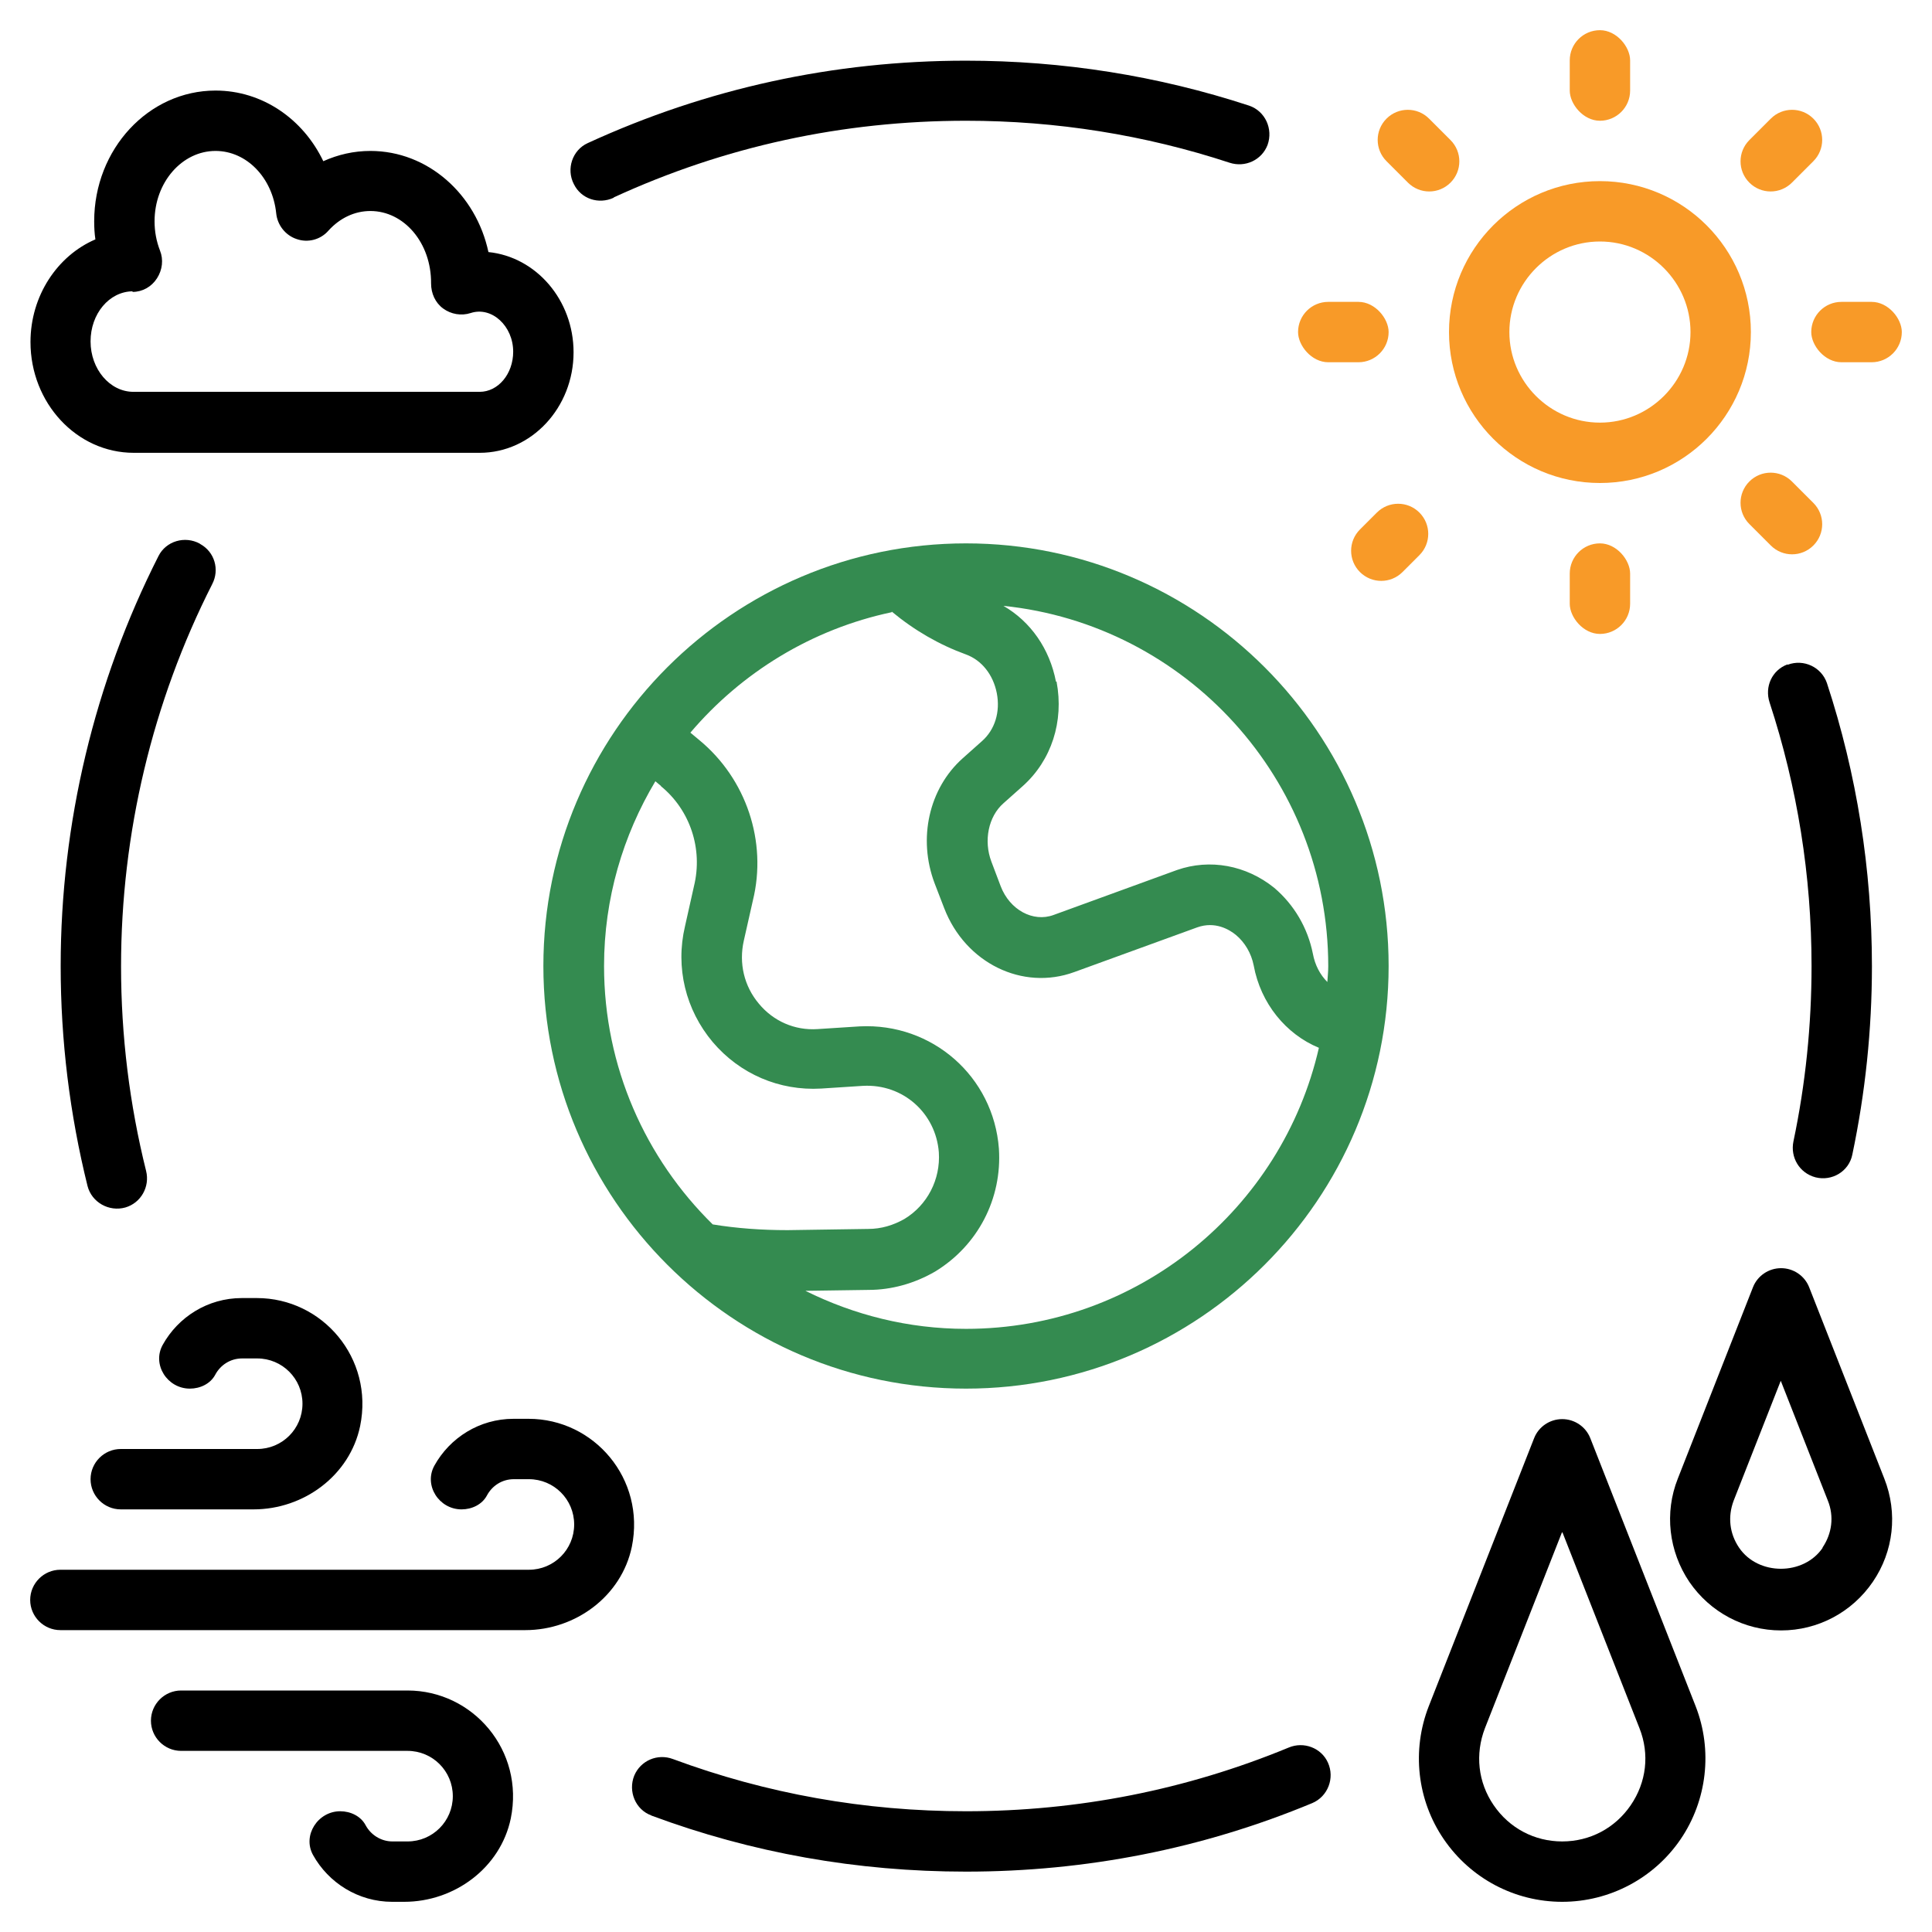
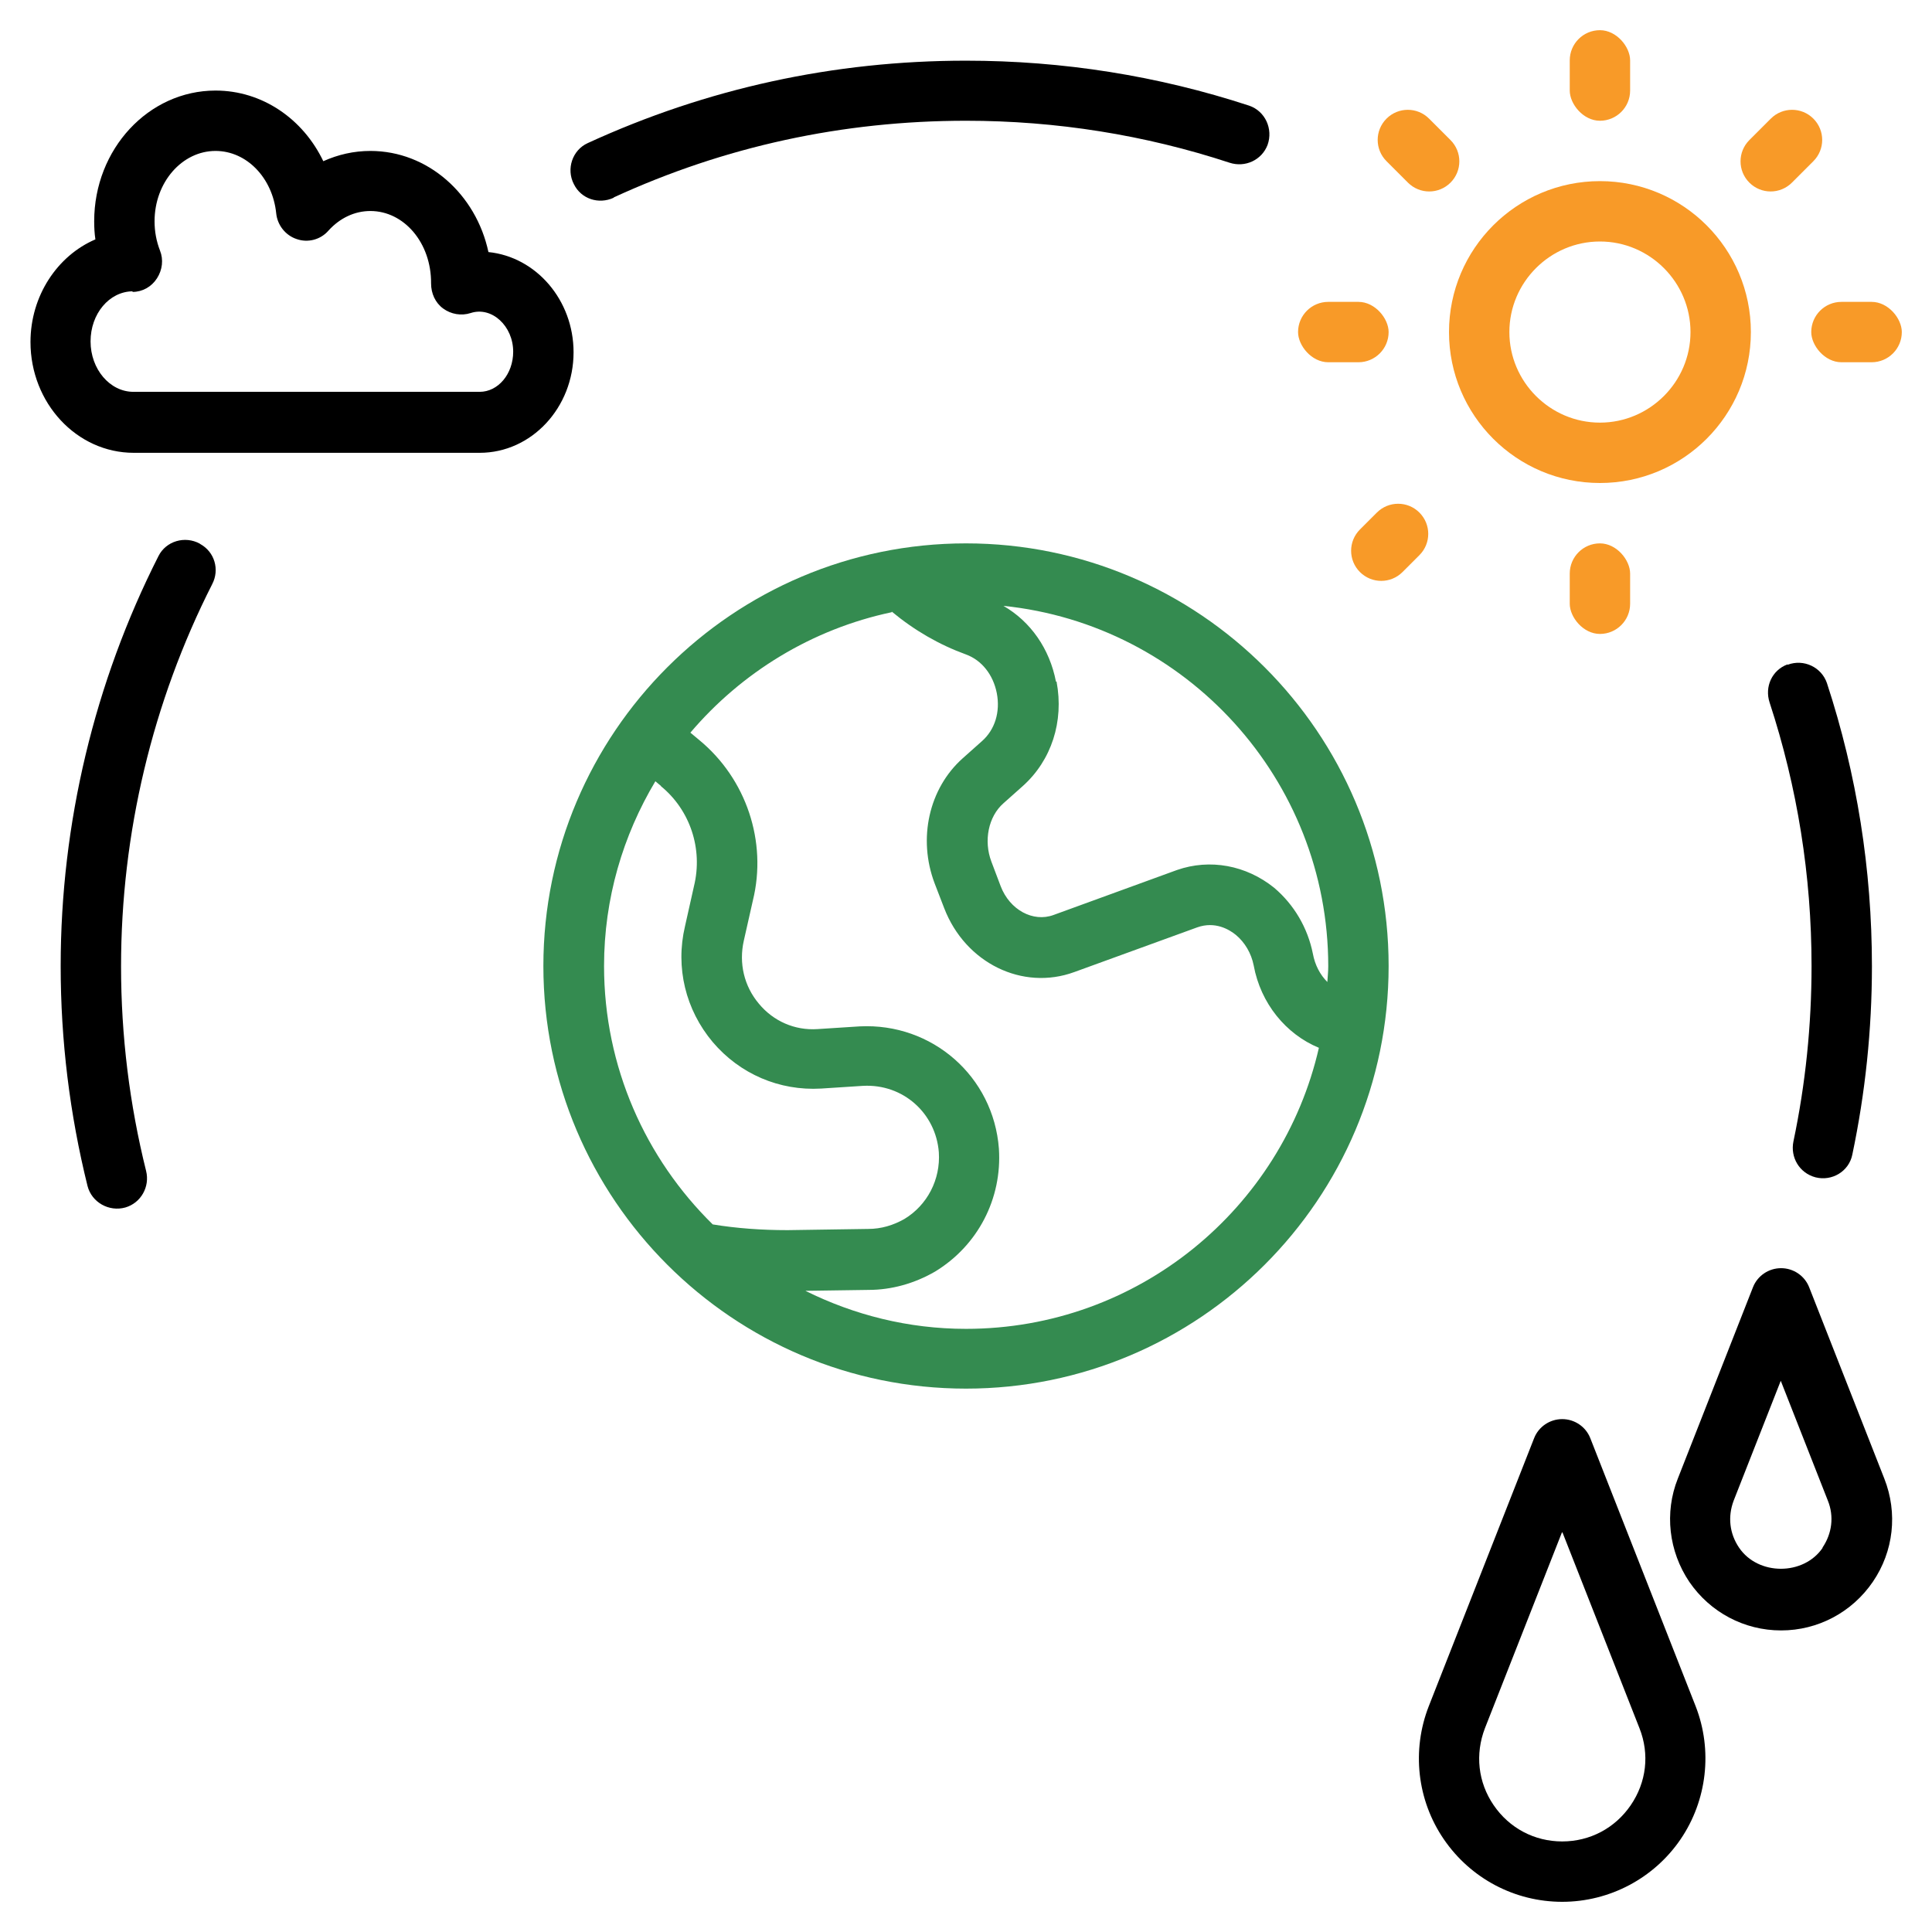
<svg xmlns="http://www.w3.org/2000/svg" id="Layer_1" viewBox="0 0 64 64" data-name="Layer 1">
  <path d="m4.42 15h11.47c1.72 0 3.11-1.5 3.11-3.33 0-1.73-1.24-3.16-2.82-3.32-.41-1.92-2.01-3.35-3.91-3.35-.55 0-1.07.12-1.56.34-.67-1.4-2.02-2.34-3.57-2.34-2.22 0-4.02 1.94-4.02 4.33 0 .2.01.4.04.6-1.26.54-2.15 1.87-2.15 3.4 0 2.02 1.53 3.67 3.42 3.67zm-.03-5.33c.33 0 .63-.17.81-.45s.22-.62.1-.92c-.12-.31-.18-.63-.18-.97 0-1.29.91-2.33 2.02-2.33 1.03 0 1.89.89 2.01 2.07.04.39.31.73.68.85.37.13.79.02 1.05-.28.38-.42.87-.65 1.39-.65 1.11 0 2.02 1.05 2.01 2.4 0 .33.14.64.4.83s.6.25.91.15c.7-.23 1.41.43 1.41 1.28 0 .74-.5 1.33-1.11 1.33h-11.47c-.78 0-1.42-.75-1.42-1.67s.62-1.65 1.39-1.66z" />
  <path d="m51.75 63c1.57 0 3.04-.78 3.92-2.07s1.07-2.95.5-4.41l-3.49-8.88c-.15-.38-.52-.63-.93-.63s-.78.25-.93.63l-3.49 8.88c-.57 1.46-.39 3.11.5 4.41s2.35 2.07 3.92 2.07zm-2.56-5.75 2.56-6.51 2.56 6.51c.34.86.23 1.79-.29 2.55s-1.35 1.2-2.27 1.2-1.75-.44-2.27-1.2-.62-1.69-.29-2.55z" />
  <path d="m62.42 48.98-2.49-6.34c-.15-.38-.52-.63-.93-.63s-.78.25-.93.63l-2.49 6.34c-.45 1.13-.3 2.41.38 3.42.69 1.01 1.82 1.61 3.04 1.61s2.35-.6 3.04-1.61.83-2.28.38-3.42zm-2.04 2.29c-.63.93-2.14.93-2.77 0-.32-.47-.38-1.03-.18-1.56l1.56-3.97 1.56 3.97c.21.52.14 1.09-.18 1.56z" />
  <path d="m48 11c0 2.76 2.24 5 5 5s5-2.24 5-5-2.24-5-5-5-5 2.24-5 5zm5-3c1.65 0 3 1.35 3 3s-1.35 3-3 3-3-1.35-3-3 1.35-3 3-3z" style="&#10;    fill: #f89a28;&#10;" />
  <rect height="3" rx="1" width="2" x="52" y="1" style="&#10;    fill: #f89a28;&#10;" />
  <rect height="3" rx="1" width="2" x="52" y="18" style="&#10;    fill: #f89a28;&#10;" />
  <rect height="2" rx="1" width="3" x="60" y="10" style="&#10;    fill: #f89a28;&#10;" />
  <rect height="2" rx="1" width="3" x="43" y="10" style="&#10;    fill: #f89a28;&#10;" />
  <path d="m47.34 3.93c-.39-.39-1.02-.39-1.41 0s-.39 1.02 0 1.41l.71.71c.39.39 1.02.39 1.41 0s.39-1.02 0-1.41z" style="&#10;    fill: #f89a28;&#10;" />
-   <path d="m59.36 15.95c-.39-.39-1.02-.39-1.41 0s-.39 1.02 0 1.41l.71.71c.39.39 1.02.39 1.41 0s.39-1.02 0-1.41z" style="&#10;    fill: #f89a28;&#10;" />
  <path d="m60.07 3.93c-.39-.39-1.02-.39-1.41 0l-.71.71c-.39.39-.39 1.02 0 1.41s1.02.39 1.41 0l.71-.71c.39-.39.39-1.02 0-1.41z" style="&#10;    fill: #f89a28;&#10;" />
  <path d="m47.02 16.98c-.39-.39-1.02-.39-1.41 0l-.56.56c-.39.39-.39 1.02 0 1.41s1.02.39 1.41 0l.56-.56c.39-.39.39-1.02 0-1.41z" style="&#10;    fill: #f89a28;&#10;" />
-   <path d="m2 54h15.4c1.67 0 3.19-1.13 3.53-2.76.46-2.25-1.25-4.24-3.42-4.24h-.5c-1.13 0-2.11.63-2.62 1.55-.36.65.15 1.45.9 1.45.34 0 .68-.16.84-.46.17-.32.5-.54.89-.54h.5c.83 0 1.5.67 1.5 1.5s-.67 1.5-1.5 1.5h-15.52c-.55 0-1 .45-1 1s.45 1 1 1z" />
-   <path d="m4 50h4.4c1.67 0 3.19-1.13 3.53-2.76.46-2.25-1.25-4.24-3.42-4.24h-.5c-1.13 0-2.11.63-2.62 1.55-.36.65.15 1.45.9 1.45.34 0 .68-.16.84-.46.17-.32.5-.54.89-.54h.5c.83 0 1.5.67 1.5 1.5s-.67 1.5-1.5 1.5h-4.52c-.55 0-1 .45-1 1s.45 1 1 1z" />
-   <path d="m13.5 61h-.5c-.38 0-.72-.22-.89-.54-.16-.3-.5-.46-.84-.46-.74 0-1.26.8-.9 1.45.51.92 1.5 1.55 2.62 1.55h.4c1.67 0 3.19-1.13 3.53-2.76.46-2.25-1.25-4.24-3.42-4.24h-7.5c-.55 0-1 .45-1 1s.45 1 1 1h7.5c.83 0 1.5.67 1.5 1.5s-.67 1.5-1.5 1.5z" />
  <path d="m6.62 18.01c-.49-.27-1.12-.09-1.37.41-2.12 4.18-3.24 8.86-3.24 13.58 0 2.47.3 4.91.89 7.29.14.54.71.86 1.25.71.52-.15.82-.69.69-1.21-.55-2.21-.83-4.48-.83-6.78 0-4.4 1.04-8.76 3.02-12.66.25-.48.08-1.07-.4-1.33z" />
-   <path d="m21.57 60.14c3.33 1.24 6.83 1.86 10.43 1.86 3.98 0 7.84-.76 11.47-2.27.52-.22.75-.83.52-1.34-.22-.49-.8-.71-1.3-.5-3.39 1.4-6.98 2.11-10.69 2.11-3.35 0-6.61-.58-9.71-1.73-.51-.19-1.07.05-1.28.55-.21.52.04 1.13.57 1.32z" />
  <path d="m59.21 22.01c-.51.19-.76.74-.59 1.26.92 2.81 1.39 5.74 1.39 8.73 0 1.96-.2 3.91-.6 5.81-.11.53.2 1.05.73 1.19.55.14 1.11-.2 1.22-.75.43-2.04.65-4.14.65-6.24 0-3.21-.5-6.36-1.49-9.38-.18-.53-.77-.81-1.3-.61z" />
  <path d="m20.33 6.54c3.67-1.69 7.59-2.54 11.67-2.54 2.99 0 5.93.47 8.73 1.39.52.17 1.07-.09 1.26-.59.19-.53-.08-1.12-.61-1.3-3.02-.99-6.17-1.49-9.38-1.49-4.38 0-8.59.92-12.53 2.73-.51.23-.72.86-.46 1.36.24.49.82.68 1.32.45z" />
  <path d="m32 46c7.72 0 14-6.28 14-14s-6.28-14-14-14-14 6.28-14 14 6.28 14 14 14zm2.98-23.42c-.21-1.09-.84-1.99-1.74-2.51 6.04.62 10.76 5.74 10.76 11.94 0 .18-.02.35-.03.52-.24-.24-.41-.56-.48-.94-.17-.85-.62-1.62-1.28-2.18-.93-.75-2.13-.97-3.22-.59l-4.09 1.49c-.68.25-1.45-.17-1.75-.95l-.31-.82c-.26-.69-.1-1.49.4-1.93l.64-.57c.95-.85 1.37-2.14 1.12-3.46zm-5.44-2.32c.76.63 1.58 1.1 2.46 1.42.52.19.9.67 1.02 1.28.12.62-.06 1.21-.49 1.59l-.64.57c-1.12 1-1.49 2.66-.93 4.14l.32.83c.7 1.81 2.59 2.74 4.31 2.11l4.07-1.48c.59-.21 1.06.07 1.28.25.3.25.51.61.59 1.01.23 1.26 1.07 2.28 2.16 2.73-1.22 5.33-5.99 9.31-11.69 9.31-1.91 0-3.71-.46-5.32-1.26l2.09-.03c.76 0 1.52-.21 2.21-.61 1.41-.86 2.22-2.41 2.11-4.07-.18-2.39-2.21-4.17-4.61-4.05l-1.4.09c-.75.05-1.46-.26-1.94-.84-.49-.58-.67-1.34-.5-2.09l.3-1.33c.48-1.95-.22-4.03-1.77-5.31l-.3-.25c1.69-1.99 4.02-3.43 6.67-3.99zm-7.65 5.78c.97.79 1.4 2.08 1.1 3.31l-.3 1.34c-.32 1.36.02 2.76.92 3.83.9 1.06 2.21 1.62 3.59 1.54l1.39-.09c1.33-.07 2.41.91 2.51 2.2.06.9-.38 1.75-1.14 2.21-.37.21-.77.33-1.2.33l-2.67.04c-.86 0-1.69-.06-2.48-.19-2.22-2.18-3.6-5.21-3.6-8.56 0-2.24.63-4.33 1.7-6.12l.19.16z" style="&#10;    fill: #348b50;&#10;" />
</svg>